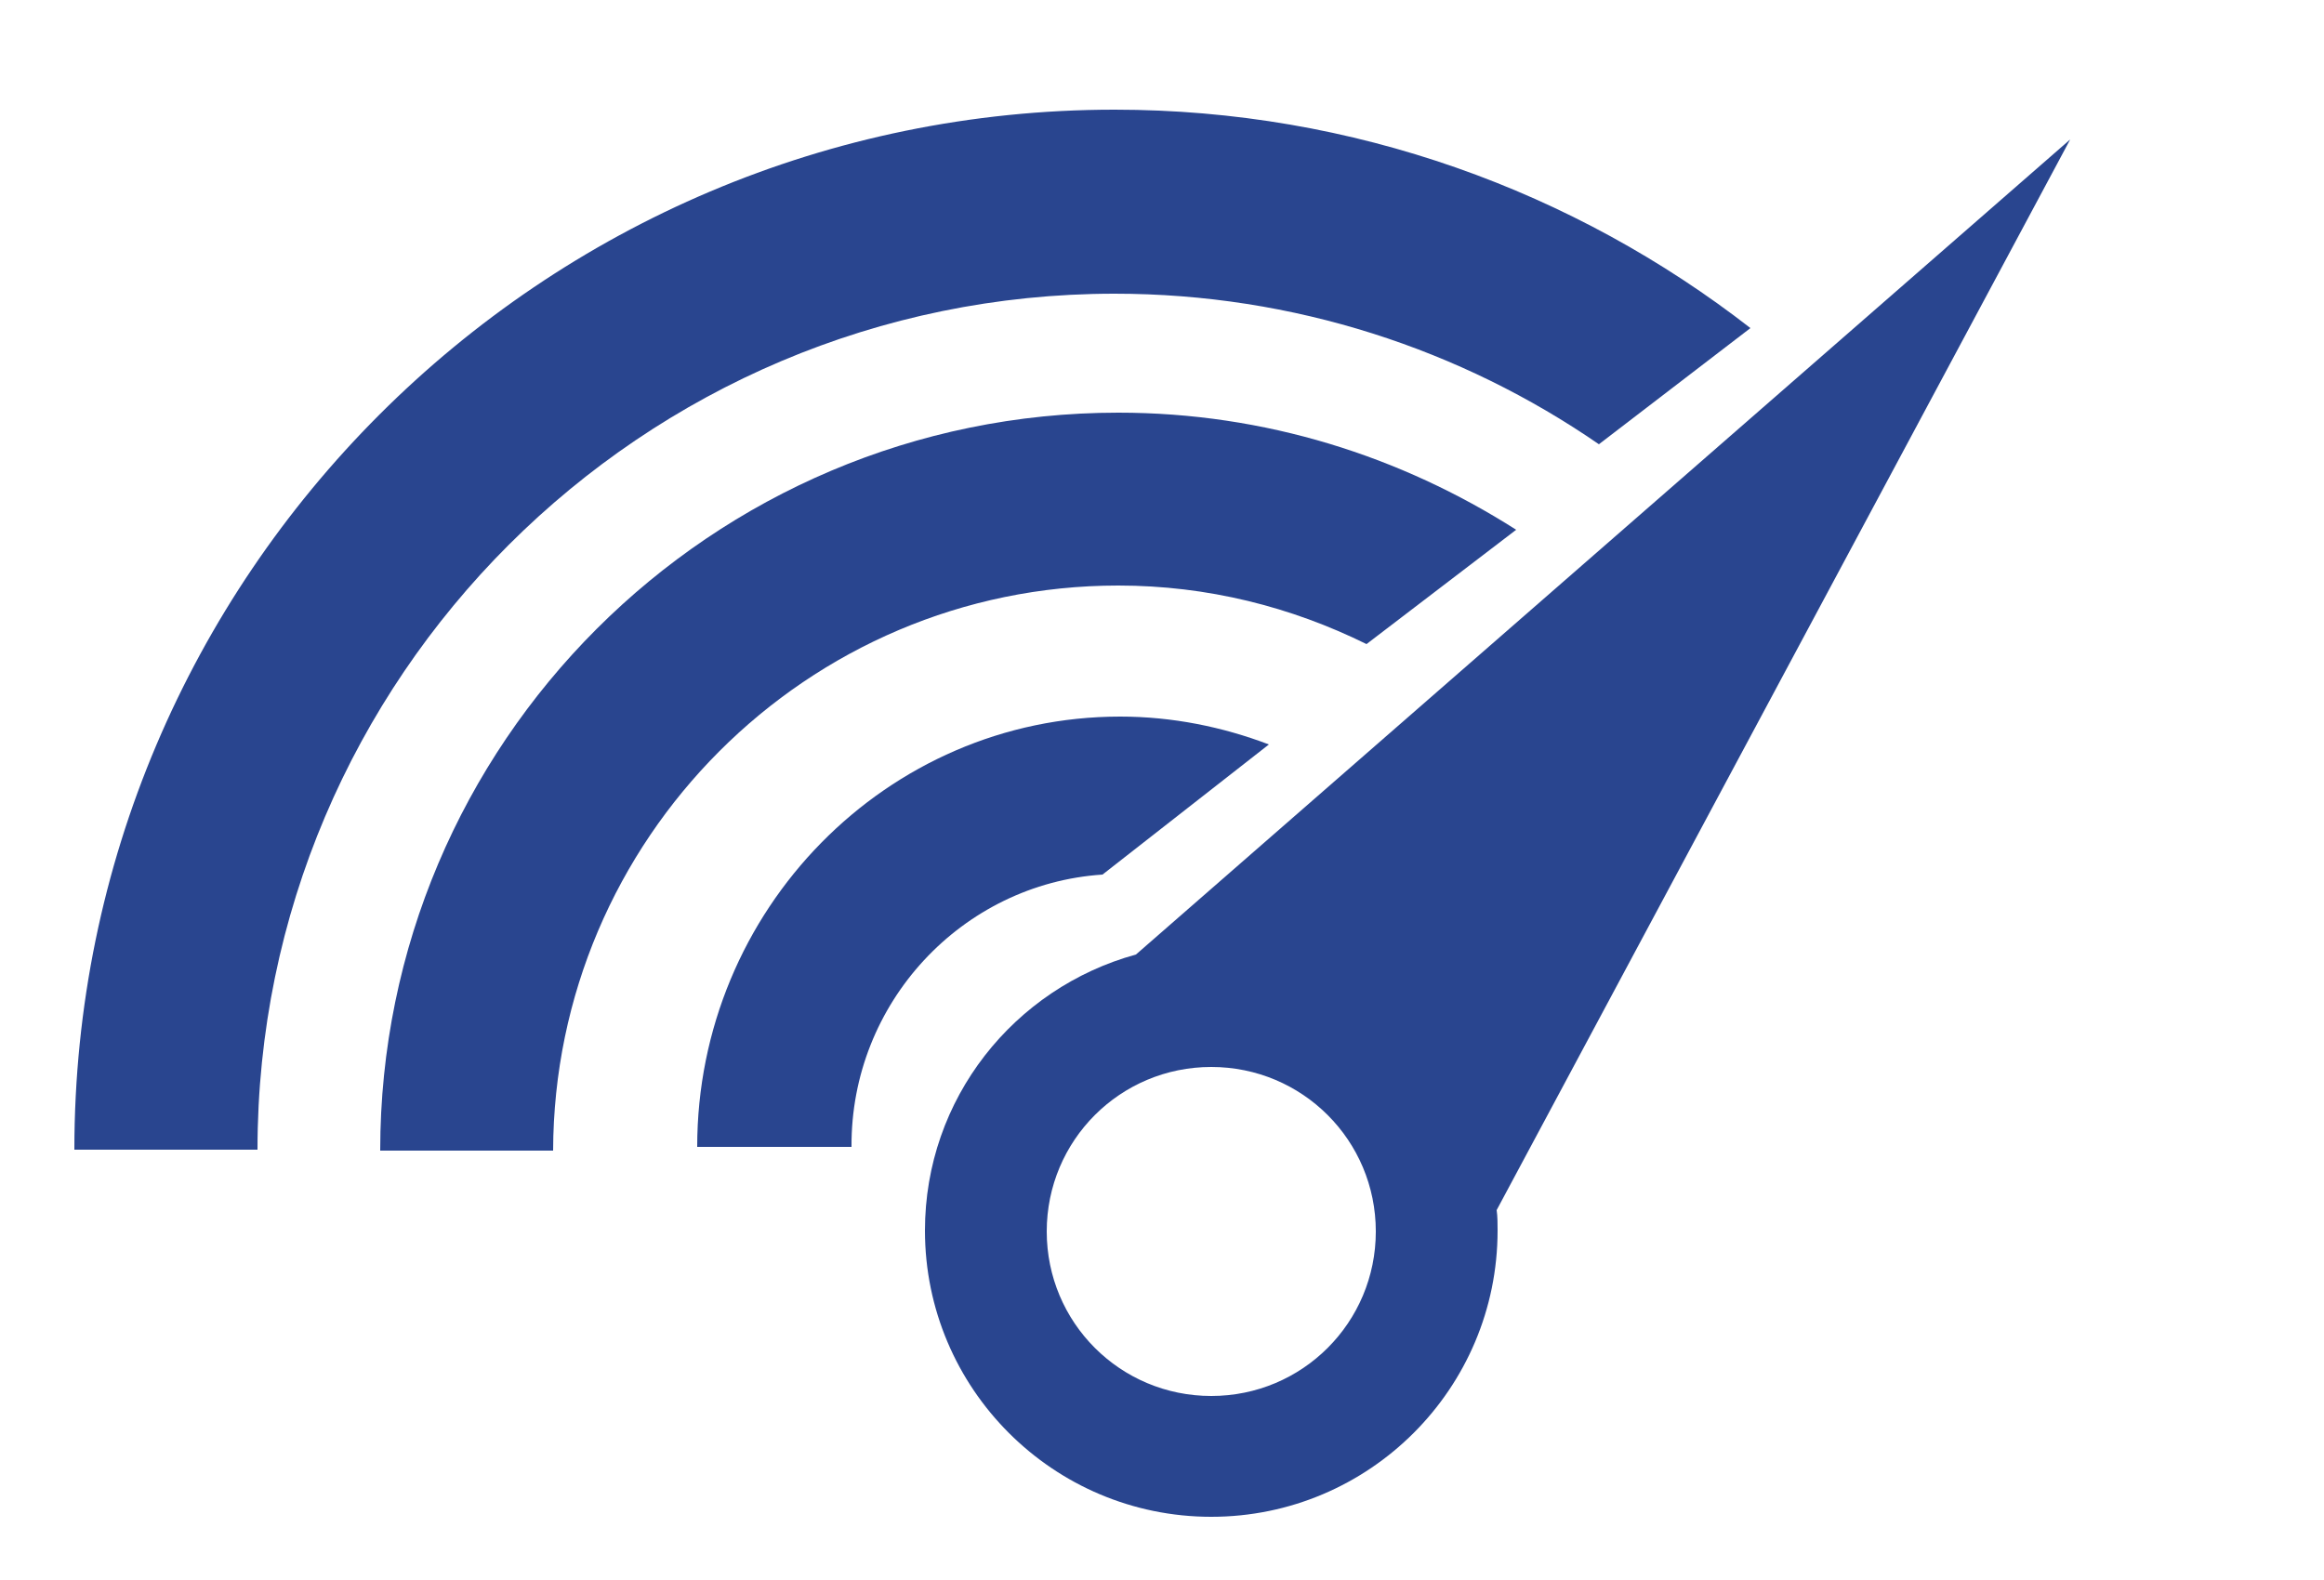
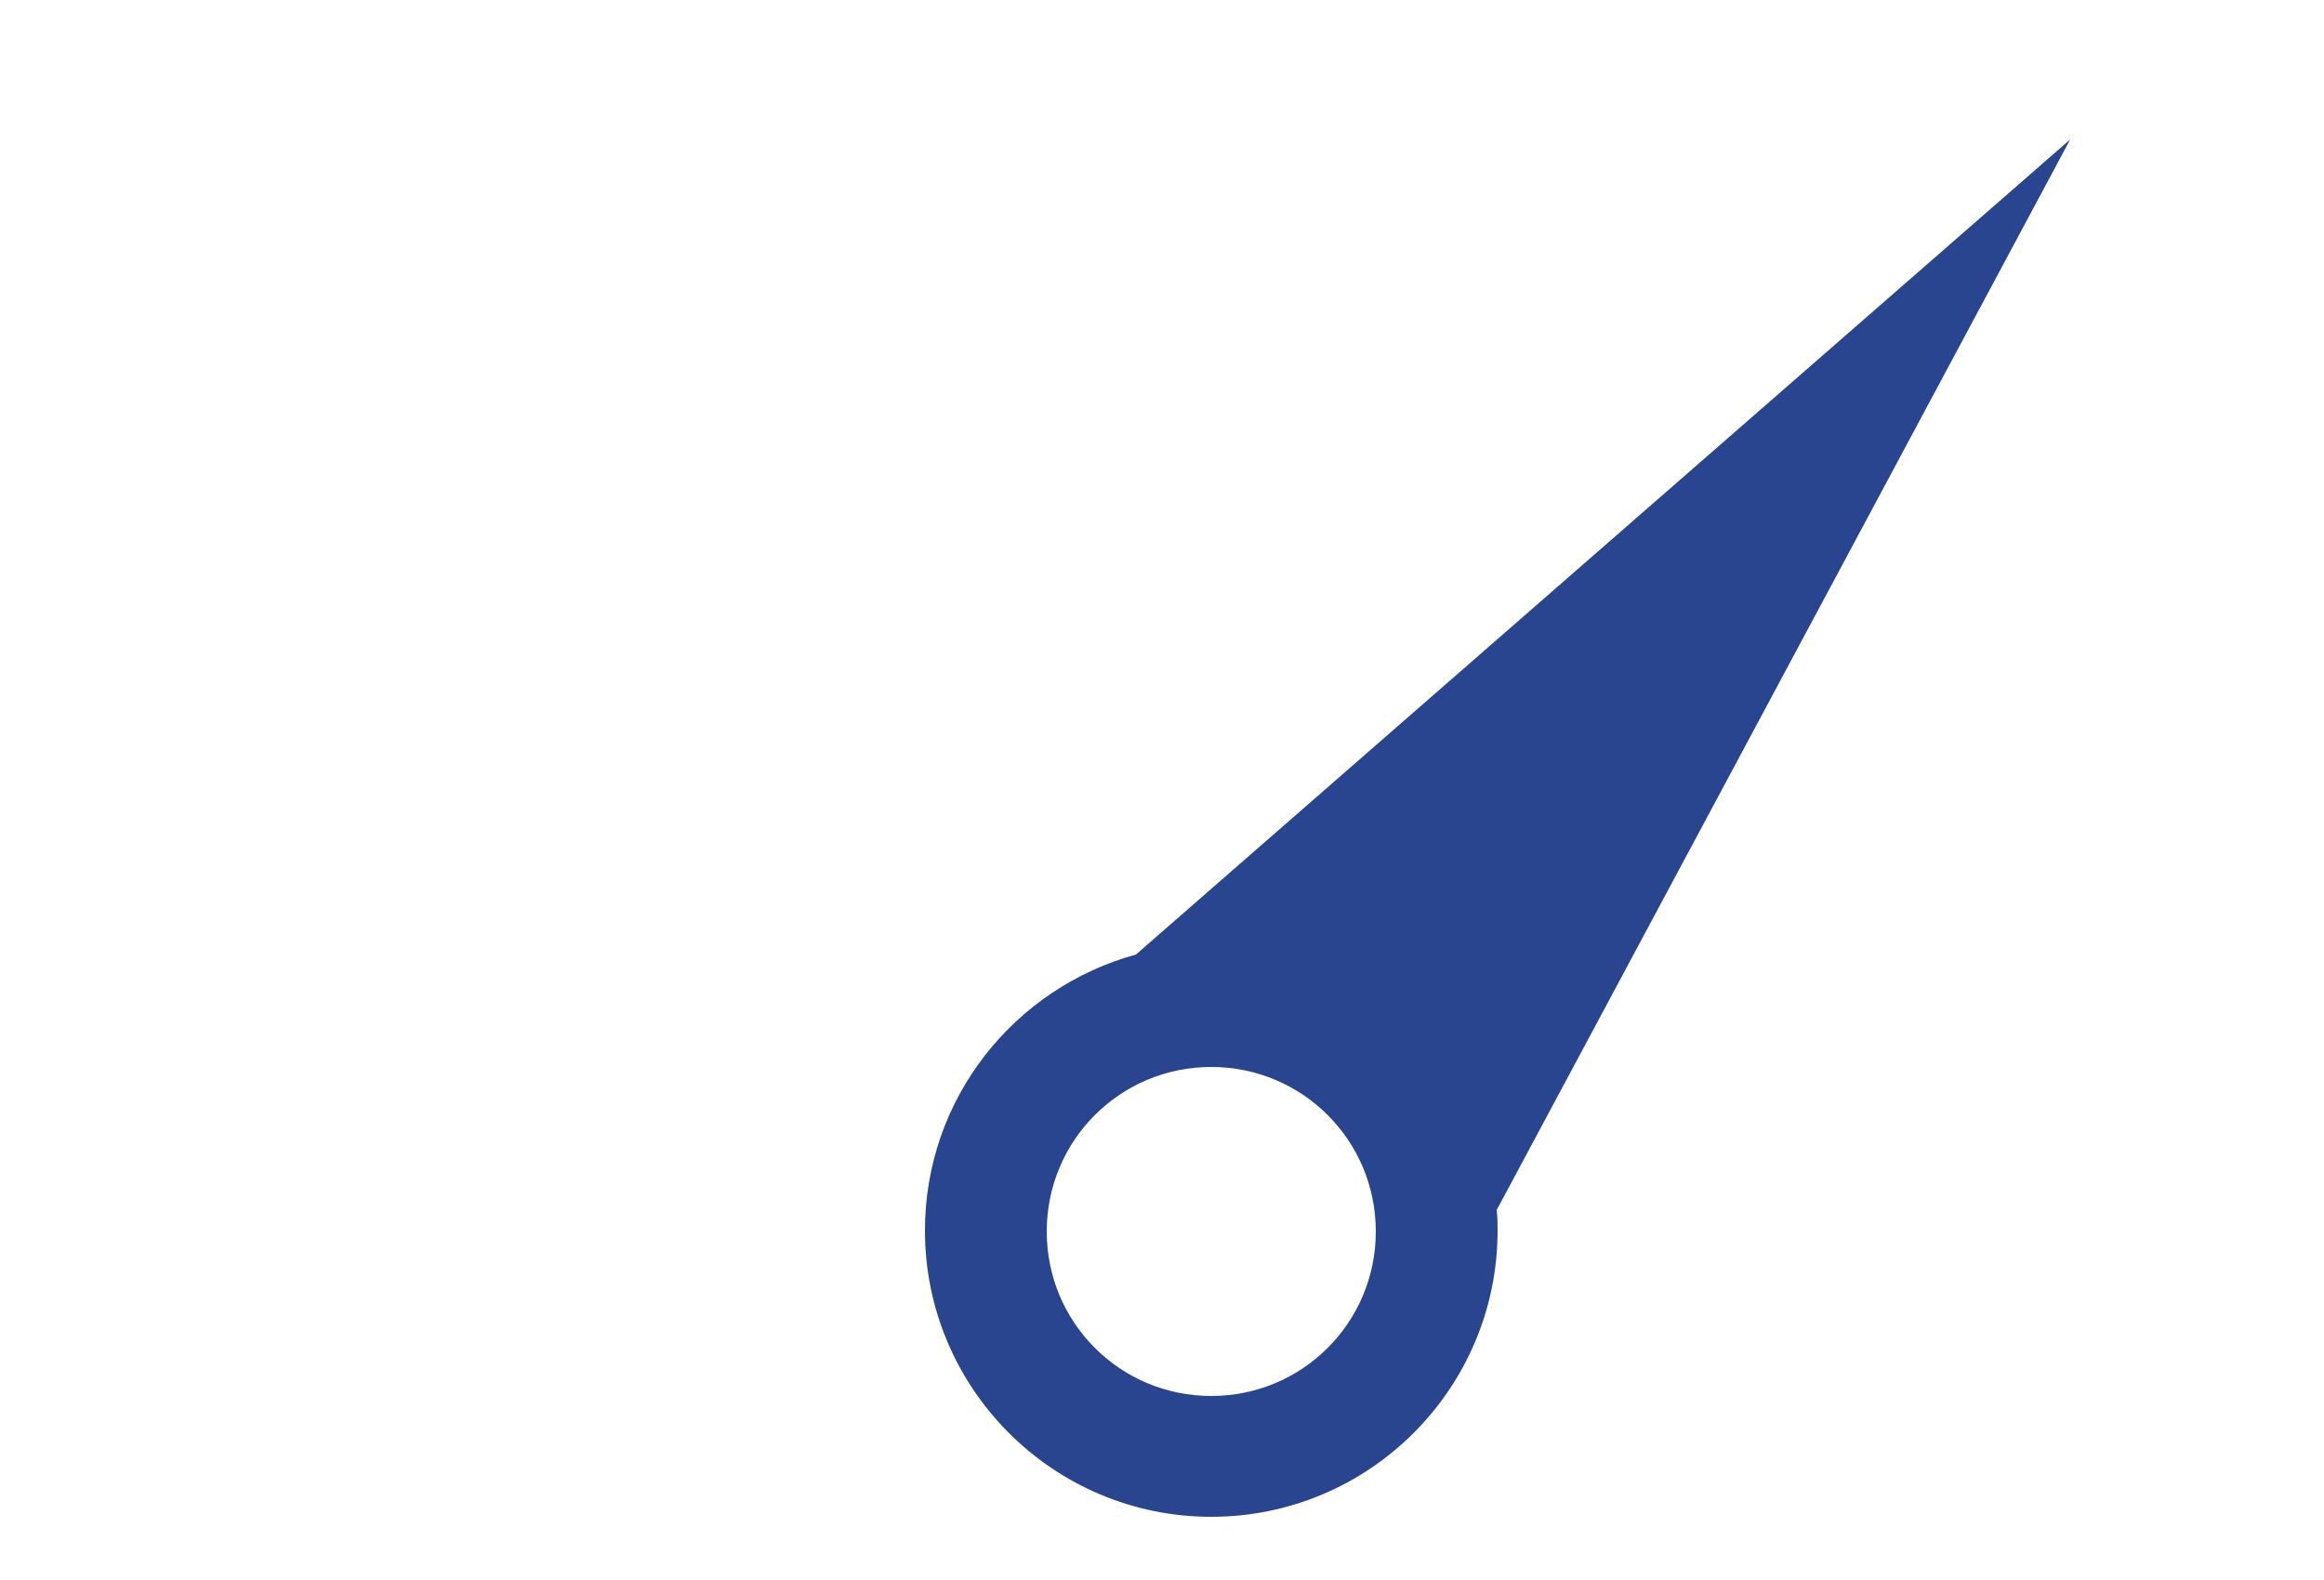
<svg xmlns="http://www.w3.org/2000/svg" viewBox="0 0 250 170" width="250" height="170">
  <style>tspan { white-space:pre }.shp0 { fill: #29458f } </style>
  <path fill-rule="evenodd" class="shp0" d="M161 130.2C161.1 130.9 161.1 131.7 161.1 132.4C161.1 149.4 147.3 163.2 130.3 163.2C113.3 163.2 99.5 149.4 99.5 132.4C99.5 118.2 109.1 106.3 122.2 102.7L222.7 15L161 130.2ZM148 132.5C148 122.7 140.1 114.8 130.3 114.8C120.5 114.8 112.6 122.7 112.6 132.5C112.6 142.3 120.5 150.2 130.3 150.2C140.1 150.2 148 142.3 148 132.5Z" />
-   <path class="shp0" d="M118.6 94.1L136.5 80.1C131.5 78.2 126.1 77.1 120.5 77.1C95.4 77.1 75 97.9 75 123.4L91.6 123.4C91.5 107.9 103.5 95.1 118.6 94.1Z" />
-   <path class="shp0" d="M120.3 63C129.9 63 138.9 65.3 147 69.3L163.1 57C150.7 49.1 136.1 44.4 120.3 44.4C76.5 44.4 40.9 80 40.9 123.8L59.5 123.8C59.6 90.3 86.8 63 120.3 63Z" />
-   <path class="shp0" d="M119.9 31.6C139.2 31.6 157.2 37.6 172 47.8L188.3 35.3C169.4 20.6 145.6 11.8 119.9 11.8C58.2 11.8 8 62 8 123.7L27.7 123.7C27.7 72.9 69.1 31.6 119.9 31.6Z" />
</svg>